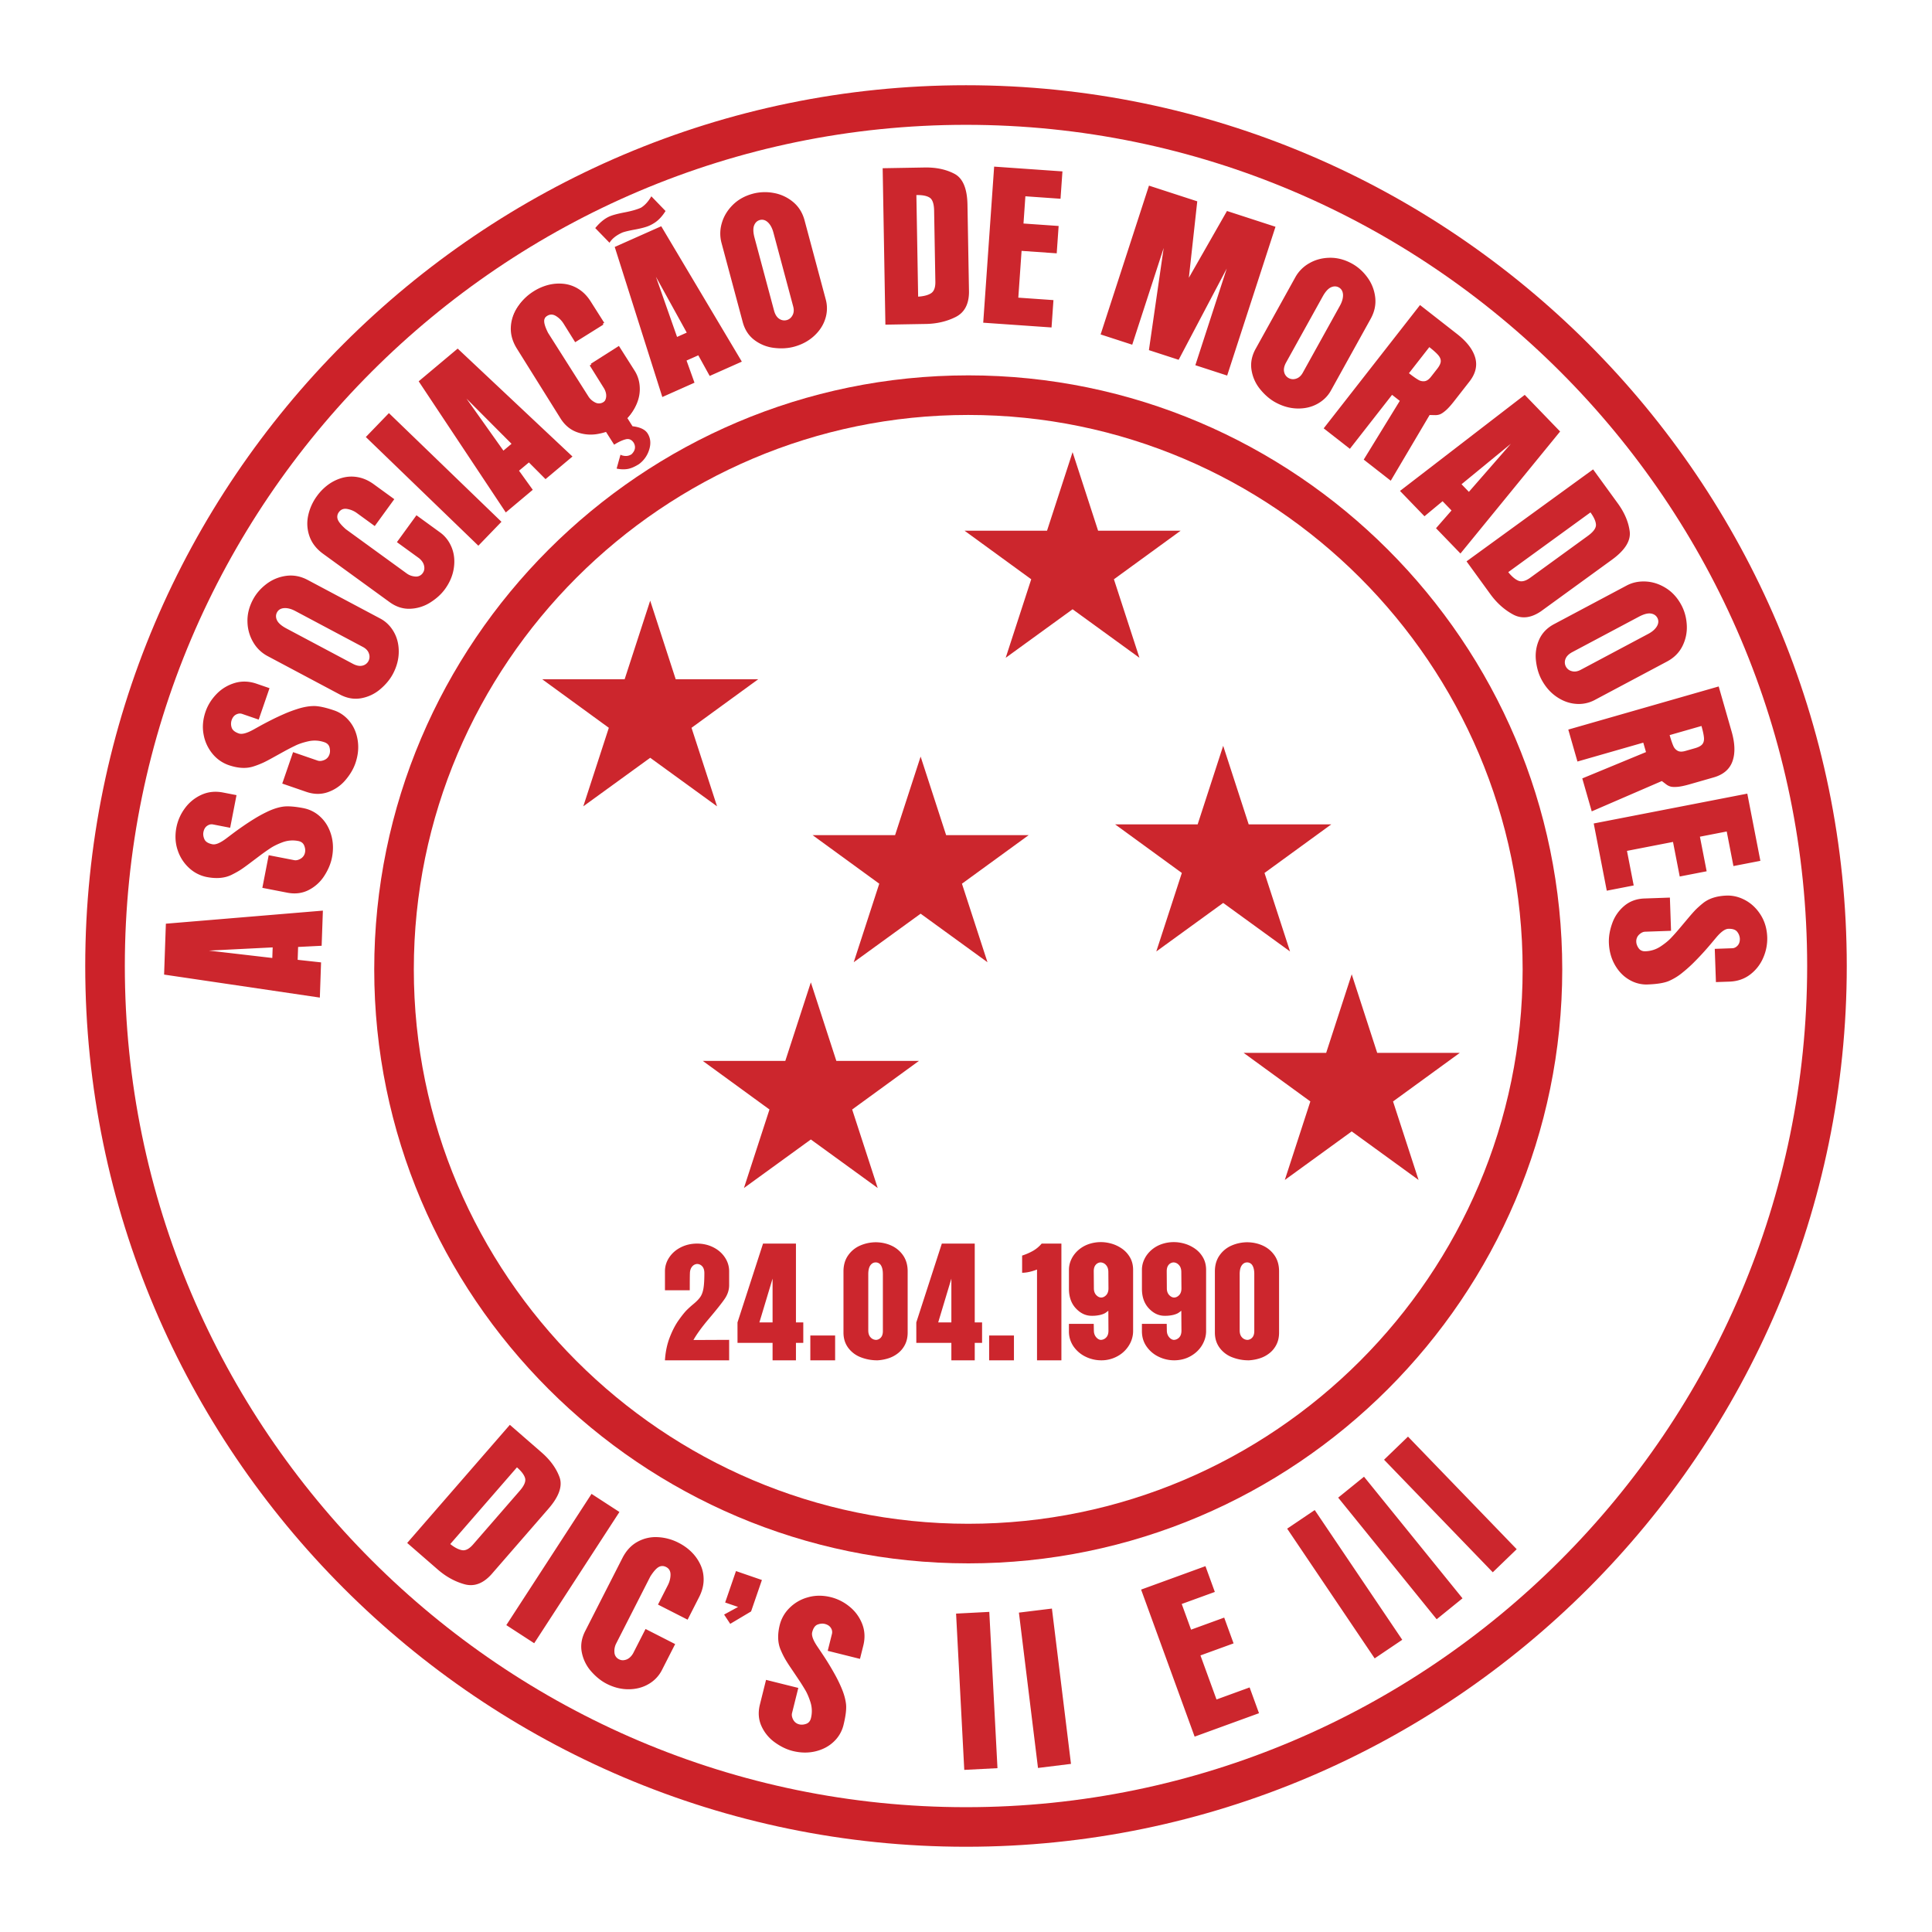
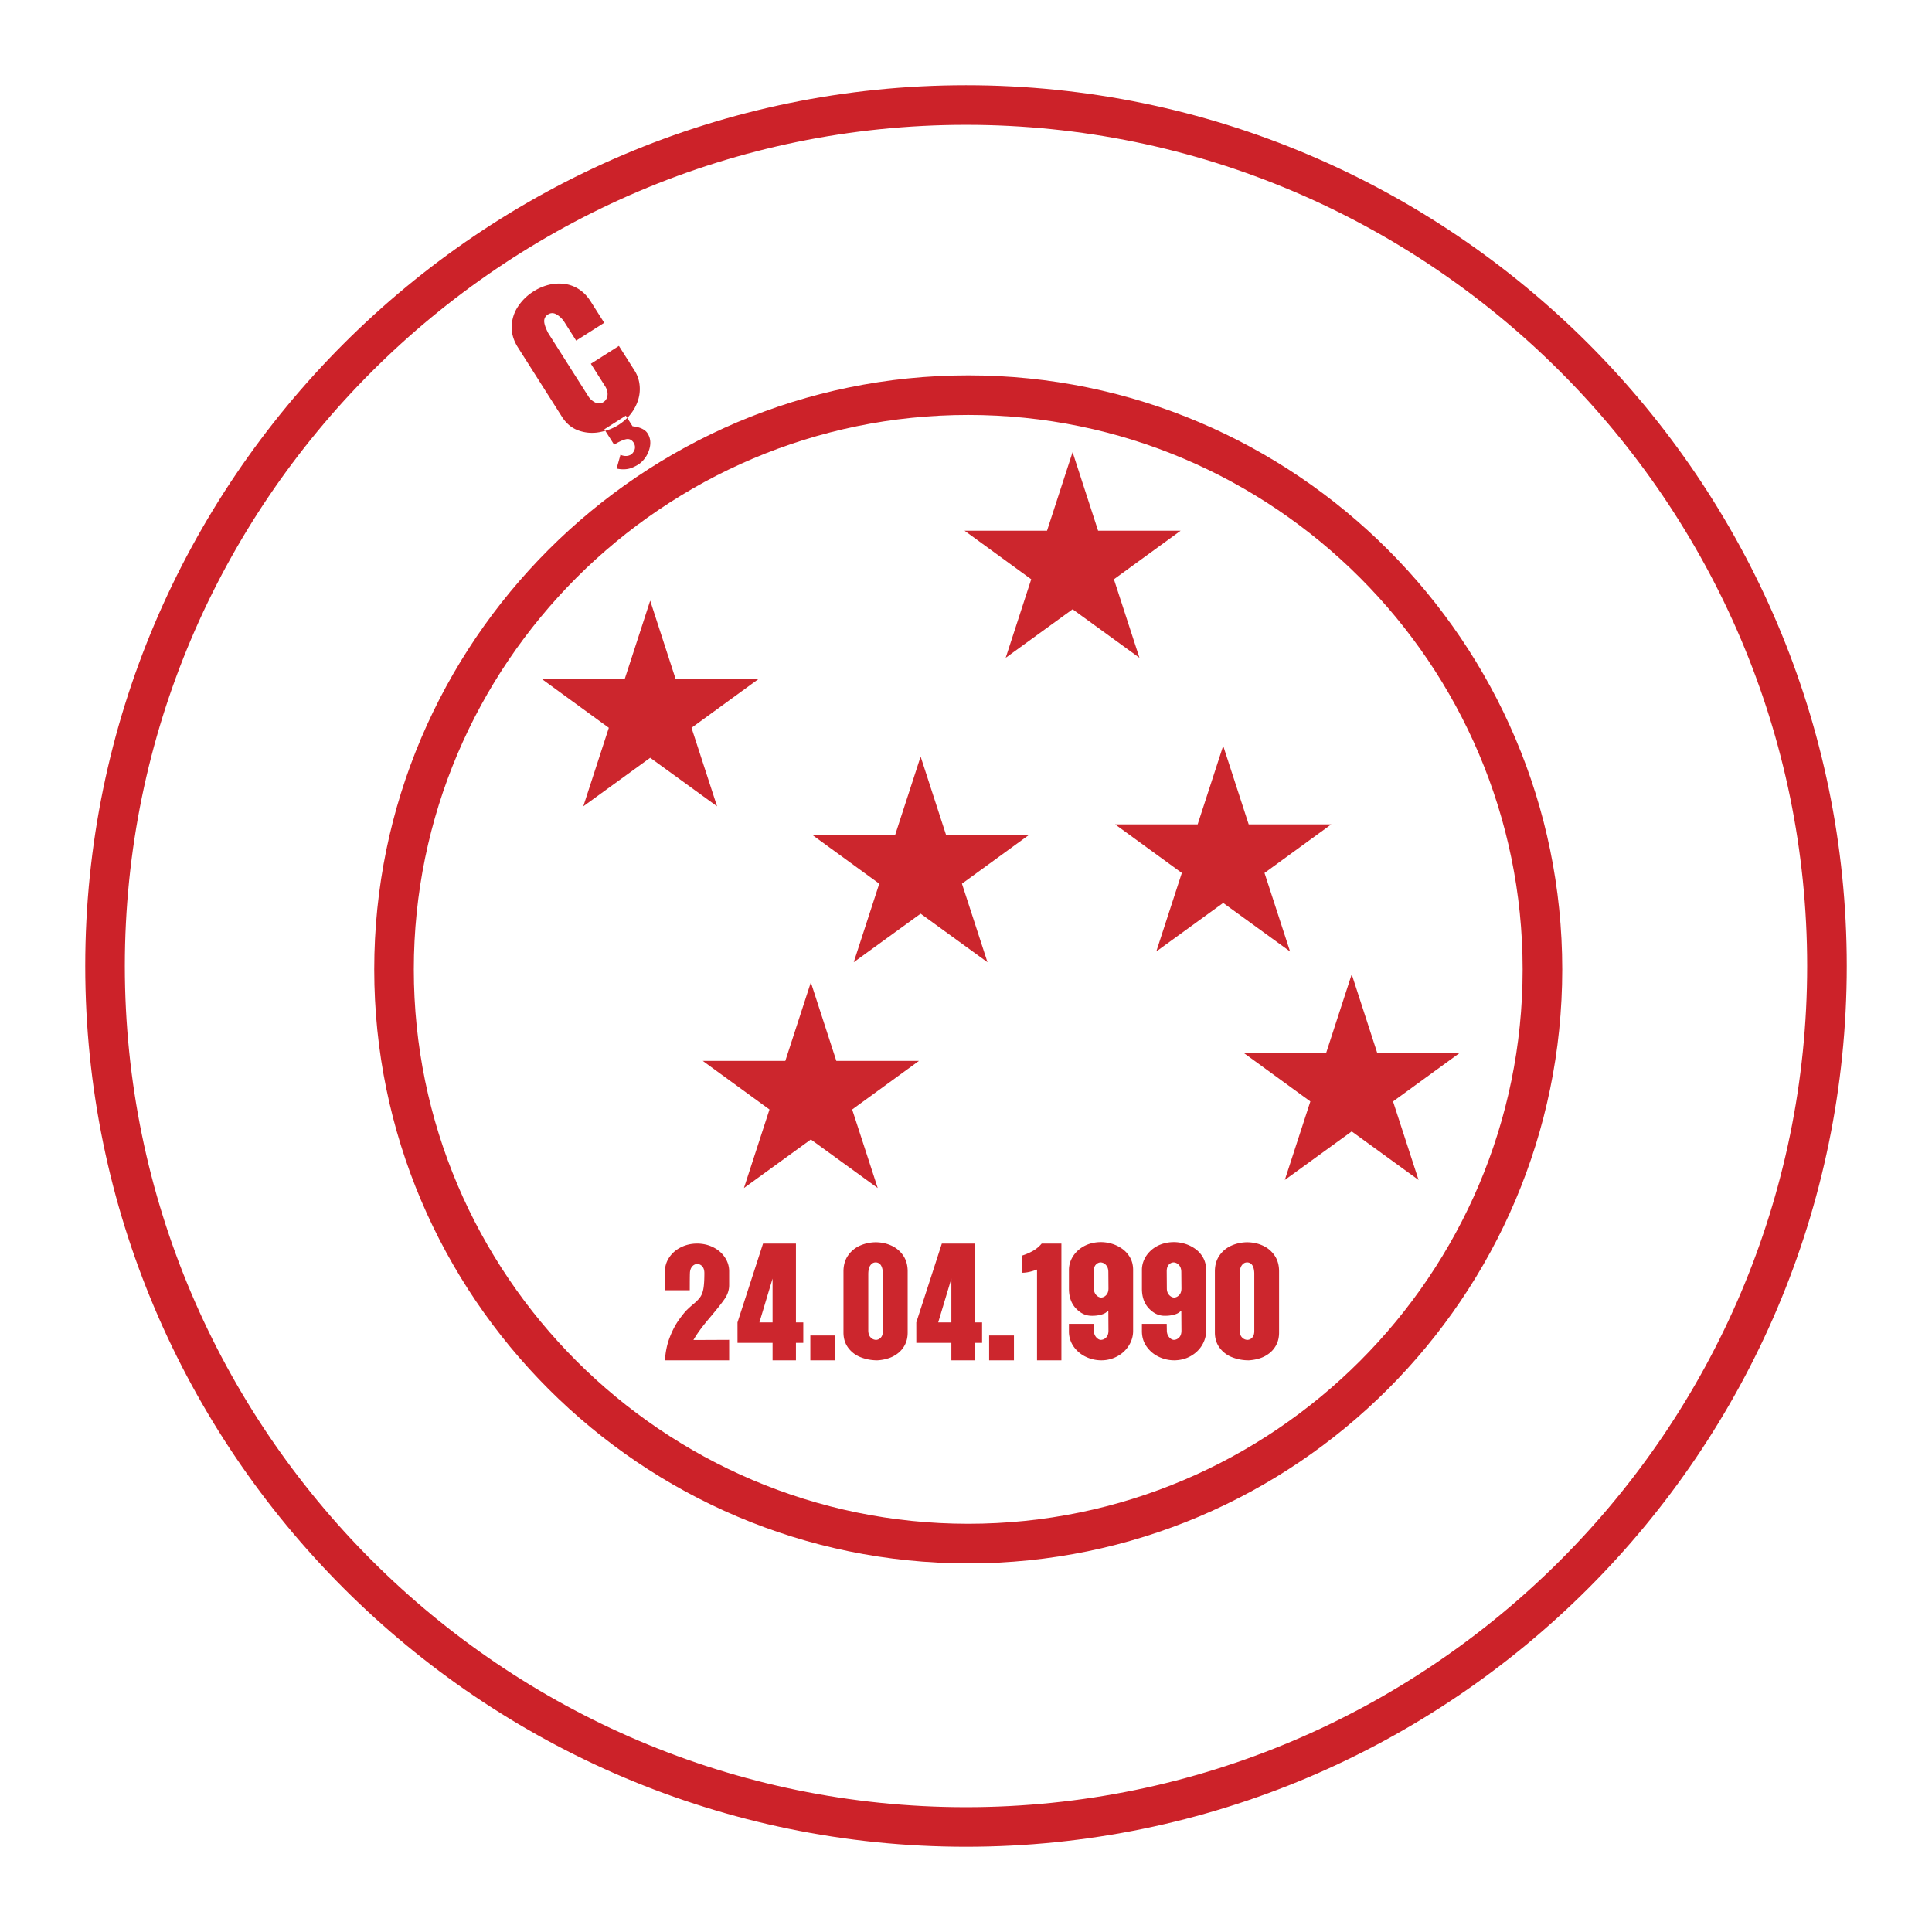
<svg xmlns="http://www.w3.org/2000/svg" width="2500" height="2500" viewBox="0 0 192.756 192.756">
-   <path fill-rule="evenodd" clip-rule="evenodd" fill="#fff" d="M0 0h192.756v192.756H0V0z" />
+   <path fill-rule="evenodd" clip-rule="evenodd" fill="#fff" d="M0 0h192.756H0V0z" />
  <path d="M96.378 8.504c24.202 0 46.171 9.868 62.089 25.786 15.916 15.918 25.785 37.886 25.785 62.086v.002c0 24.201-9.869 46.17-25.787 62.088-15.916 15.916-37.885 25.785-62.085 25.785h-.001c-24.201 0-46.169-9.869-62.087-25.787C18.373 142.549 8.504 120.58 8.504 96.379v-.002c0-24.2 9.869-46.169 25.787-62.087C50.208 18.373 72.176 8.504 96.376 8.504h.002zm0 3.95h-.002c-23.109 0-44.09 9.426-59.293 24.629C21.88 52.287 12.454 73.267 12.454 96.377v.002c0 23.111 9.426 44.09 24.629 59.293 15.203 15.205 36.184 24.631 59.294 24.631h.001c23.109 0 44.089-9.426 59.292-24.629 15.205-15.203 24.631-36.186 24.631-59.295v-.002c0-23.11-9.426-44.09-24.629-59.293-15.201-15.204-36.184-24.63-59.294-24.63z" fill="#cc2229" />
  <path d="M96.601 37.45c16.323 0 31.139 6.656 41.874 17.391 10.734 10.734 17.389 25.55 17.391 41.873v.002c-.002 16.32-6.656 31.137-17.391 41.871-10.736 10.736-25.551 17.391-41.873 17.391H96.6c-16.322 0-31.138-6.654-41.873-17.391-10.735-10.734-17.39-25.551-17.39-41.871v-.002c0-16.322 6.655-31.138 17.391-41.873 10.734-10.735 25.55-17.389 41.871-17.39h.002v-.001zm0 3.95h-.002c-15.23 0-29.058 6.213-39.079 16.233-10.02 10.021-16.232 23.848-16.233 39.08v.002c0 15.23 6.213 29.059 16.233 39.078 10.021 10.021 23.849 16.234 39.08 16.234h.002c15.23 0 29.058-6.213 39.08-16.234 10.02-10.02 16.232-23.848 16.232-39.078v-.002c0-15.232-6.213-29.059-16.232-39.08C125.66 47.613 111.832 41.4 96.601 41.4z" fill="#cc2229" />
-   <path d="M40.625 153.941l10.243-11.785 3.164 2.752c.861.748 1.458 1.57 1.787 2.455.328.885-.038 1.941-1.097 3.16l-5.709 6.568-.013.014c-.823.898-1.714 1.219-2.664.955-.95-.264-1.839-.754-2.662-1.469l-3.049-2.65zm4.298.11c.435.348.828.551 1.177.611.351.061.716-.131 1.094-.564l4.66-5.361c.446-.512.624-.934.534-1.258-.088-.324-.359-.688-.812-1.08l-6.653 7.652zm5.592 8.088l8.503-13.094 2.782 1.807-8.503 13.094-2.782-1.807zm16.846 1.892l-1.329 2.607a3.36 3.36 0 0 1-1.301 1.369c-.58.346-1.245.523-1.988.531-.745.008-1.486-.174-2.215-.545-.554-.283-1.07-.699-1.549-1.242a4.033 4.033 0 0 1-.93-1.881c-.142-.707-.03-1.418.333-2.131l3.721-7.303c.373-.73.875-1.27 1.499-1.611a3.728 3.728 0 0 1 2.02-.463 5.061 5.061 0 0 1 2.076.559c.504.256.941.572 1.312.943s.666.795.883 1.27c.217.475.321.988.308 1.535-.013.549-.163 1.107-.447 1.666l-1.151 2.26-2.956-1.506.991-1.945c.169-.334.257-.68.26-1.037.003-.359-.14-.613-.434-.764-.259-.133-.51-.133-.748 0s-.518.449-.835.947l-3.409 6.691a1.633 1.633 0 0 0-.169.877.8.8 0 0 0 .468.695c.22.113.462.117.727.02.264-.1.489-.309.67-.621l1.238-2.428 2.955 1.507zm5.494-2.019l-.611-.926 1.394-.76-1.289-.443 1.08-3.137 2.587.891-1.08 3.137-2.081 1.238zm11.293 10.125a3.368 3.368 0 0 1-.96 1.627c-.487.467-1.096.789-1.817.965-.725.174-1.488.164-2.282-.033-.604-.15-1.2-.439-1.789-.863a4.027 4.027 0 0 1-1.329-1.621c-.297-.658-.35-1.375-.155-2.152l.613-2.459 3.219.803-.627 2.514c-.048.195-.01.416.116.654a.906.906 0 0 0 .614.469c.202.051.43.033.676-.051s.407-.273.479-.562a2.914 2.914 0 0 0-.049-1.609c-.17-.531-.362-.963-.573-1.297a21.02 21.02 0 0 0-.659-1.035c-.278-.416-.528-.787-.743-1.105a16.205 16.205 0 0 1-.529-.83 8.218 8.218 0 0 1-.456-.924c-.309-.697-.342-1.541-.099-2.518a3.595 3.595 0 0 1 .975-1.688 4.089 4.089 0 0 1 1.83-1.057c.726-.209 1.498-.213 2.311-.01a4.74 4.74 0 0 1 1.831.928c.568.455.99 1.025 1.265 1.709s.314 1.418.121 2.193l-.33 1.322-3.219-.803.425-1.701a.746.746 0 0 0-.109-.582c-.121-.197-.326-.332-.607-.402-.222-.055-.464-.033-.718.062s-.436.355-.541.773c-.078.314.087.781.497 1.391.128.189.294.434.493.734a27.812 27.812 0 0 1 1.331 2.186c.22.402.425.824.61 1.264.239.562.387 1.094.445 1.586.055.497-.032 1.204-.26 2.122zm12.057 4.445l-.817-15.592 3.314-.172.816 15.592-3.313.172zm7.356-.193l-1.904-15.498 3.293-.404 1.902 15.496-3.291.406zm15.627-3.125l-5.34-14.67 6.42-2.338.936 2.572-3.303 1.201.932 2.562 3.305-1.203.936 2.572-3.305 1.201 1.602 4.396 3.303-1.203.936 2.572-6.422 2.338zm17.962-7.807l-8.73-12.943 2.75-1.855 8.732 12.943-2.752 1.855zm6.186-3.904l-9.826-12.133 2.578-2.088 9.826 12.133-2.578 2.088zm5.598-4.686l-10.846-11.23 2.387-2.305 10.846 11.232-2.387 2.303zM29.698 95.761l2.335.257-.122 3.512-15.539-2.295.177-5.077 15.665-1.305-.123 3.507-2.349.118-.044 1.283zm-2.494-1.239l-6.362.32 6.325.736.037-1.056zm3.097-13.886a3.364 3.364 0 0 1 1.675.873c.494.462.846 1.053 1.059 1.766s.243 1.476.086 2.279c-.119.61-.374 1.222-.767 1.83a3.999 3.999 0 0 1-1.55 1.411c-.641.33-1.355.421-2.143.268l-2.486-.483.633-3.256 2.544.494c.199.039.416-.012.649-.15a.91.91 0 0 0 .434-.636c.04-.204.012-.432-.086-.673-.098-.241-.295-.393-.586-.45a2.894 2.894 0 0 0-1.604.135c-.519.196-.943.411-1.264.638-.267.175-.604.412-1.003.711l-1.062.799c-.309.231-.576.425-.801.572-.226.15-.527.319-.899.505-.681.345-1.521.422-2.511.23a3.608 3.608 0 0 1-1.735-.885 4.145 4.145 0 0 1-1.151-1.771c-.246-.714-.29-1.485-.13-2.306a4.725 4.725 0 0 1 .83-1.877 4.154 4.154 0 0 1 1.642-1.352c.669-.31 1.398-.39 2.185-.237l1.337.26-.634 3.256-1.72-.334c-.194-.038-.387.01-.578.141-.19.13-.314.342-.37.628-.044.224-.01.463.1.711.111.249.378.417.801.5.319.062.774-.129 1.364-.57l.705-.532c.288-.216.617-.451.981-.703s.745-.501 1.133-.74c.388-.24.802-.467 1.229-.674.548-.268 1.071-.445 1.562-.525.492-.083 1.206-.034 2.134.146l-.003.001zm3.049-9.754c.6.207 1.114.574 1.537 1.098.424.527.691 1.161.803 1.896.112.736.035 1.496-.231 2.27-.202.588-.541 1.158-1.014 1.706a4.011 4.011 0 0 1-1.732 1.182c-.68.238-1.4.229-2.158-.032l-2.395-.825 1.08-3.136 2.45.844c.191.066.413.045.664-.059s.424-.296.518-.57c.067-.197.071-.426.008-.678-.063-.252-.237-.43-.518-.527-.527-.182-1.067-.212-1.608-.09s-.99.275-1.34.456c-.288.136-.655.324-1.093.564l-1.163.643c-.337.187-.629.341-.873.456a8.63 8.63 0 0 1-.96.375c-.724.247-1.565.207-2.519-.122a3.607 3.607 0 0 1-1.595-1.117 4.158 4.158 0 0 1-.894-1.915c-.144-.741-.081-1.51.192-2.302.22-.638.581-1.219 1.083-1.743s1.111-.896 1.814-1.11c.706-.213 1.439-.191 2.197.07l1.287.443-1.08 3.136-1.656-.57c-.188-.064-.385-.044-.592.06-.207.103-.359.295-.454.57a1.178 1.178 0 0 0-.001.718c.076.262.317.466.725.606.307.105.785-.02 1.43-.374l.772-.429c.315-.173.674-.36 1.07-.56.395-.199.808-.392 1.225-.575.417-.184.858-.351 1.311-.496.58-.189 1.123-.292 1.62-.303.498-.014 1.198.134 2.092.441l-.002-.001zm4.591-9.169c.56.297 1.01.741 1.346 1.324.337.587.502 1.255.497 1.999s-.2 1.482-.584 2.205c-.292.549-.715 1.059-1.268 1.526a4.013 4.013 0 0 1-1.895.896c-.709.129-1.419.006-2.125-.369l-7.238-3.849a3.602 3.602 0 0 1-1.4-1.353 4.148 4.148 0 0 1-.583-2.031c-.027-.755.156-1.505.549-2.243.317-.596.764-1.113 1.342-1.552s1.237-.712 1.966-.813c.731-.1 1.451.036 2.156.412l7.237 3.848zm-8.482-.754c-.398-.211-.767-.307-1.099-.288-.333.021-.577.161-.722.423-.133.251-.132.519.001.796.136.279.448.551.936.811l6.629 3.525c.358.19.679.251.953.185a.899.899 0 0 0 .608-.464.913.913 0 0 0 .044-.743c-.088-.271-.291-.491-.604-.657l-6.746-3.588zm12.091-9.552l2.367 1.72c.513.373.897.875 1.149 1.499.252.628.322 1.312.213 2.049-.108.736-.403 1.439-.885 2.103-.365.502-.855.949-1.468 1.334a4.012 4.012 0 0 1-2.001.624c-.719.029-1.406-.191-2.054-.662l-6.63-4.817c-.663-.481-1.116-1.061-1.356-1.731a3.764 3.764 0 0 1-.142-2.071 5.09 5.09 0 0 1 .875-1.959 5.148 5.148 0 0 1 1.137-1.149 4.343 4.343 0 0 1 1.391-.673 3.443 3.443 0 0 1 1.567-.064c.54.098 1.066.332 1.575.702l2.051 1.49-1.95 2.683-1.766-1.285a2.322 2.322 0 0 0-.985-.421c-.351-.061-.628.045-.822.312a.756.756 0 0 0-.117.735c.093.256.363.583.808.976l6.076 4.414c.24.175.521.275.835.304a.805.805 0 0 0 .764-.352c.146-.201.189-.442.131-.716-.056-.276-.228-.533-.507-.761L39.6 54.09l1.95-2.683zm6.176 3.038L36.498 43.602l2.304-2.386L50.03 52.059l-2.304 2.386zm4.057-7.484l1.372 1.907-2.692 2.259-8.691-13.084 3.891-3.264 11.452 10.768-2.688 2.256-1.659-1.666-.985.824zm-.748-2.683l-4.496-4.513 3.686 5.193.81-.68zm10.612-9.572l1.551 2.481c.336.538.504 1.147.503 1.82-.002.677-.193 1.338-.569 1.979-.376.642-.914 1.184-1.608 1.618-.527.33-1.149.56-1.861.688-.714.13-1.413.07-2.089-.171-.678-.243-1.232-.704-1.657-1.384l-4.343-6.95c-.435-.694-.637-1.402-.609-2.113a3.756 3.756 0 0 1 .645-1.973 5.075 5.075 0 0 1 1.545-1.489c.48-.299.976-.514 1.484-.64a4.33 4.33 0 0 1 1.542-.103 3.457 3.457 0 0 1 1.478.527c.464.293.863.707 1.197 1.24l1.343 2.15-2.813 1.758-1.156-1.852c-.199-.318-.453-.572-.756-.76s-.6-.193-.879-.019a.756.756 0 0 0-.384.638c-.009.272.118.677.384 1.208l3.979 6.369c.157.251.38.45.662.594a.803.803 0 0 0 .839-.04c.211-.132.341-.339.39-.615.051-.277-.012-.579-.185-.895l-1.444-2.312 2.811-1.754zm6.85 1.265l.793 2.211-3.21 1.429-4.748-14.973 4.64-2.065 8.041 13.507-3.206 1.428-1.136-2.059-1.174.522zm.02-2.785l-3.077-5.577 2.111 6.007.966-.43zm-7.705-8.965l-1.424-1.465c.459-.557.929-.943 1.403-1.155.312-.139.818-.275 1.509-.408.691-.13 1.243-.287 1.649-.468.392-.241.738-.623 1.036-1.139l1.417 1.467c-.313.5-.667.889-1.063 1.154-.182.12-.367.224-.552.306-.312.139-.778.266-1.391.38-.613.112-1.048.214-1.299.307-.602.268-1.031.608-1.285 1.021zm21.581 5.684a3.369 3.369 0 0 1-.05 1.888c-.2.646-.576 1.223-1.124 1.726s-1.22.865-2.011 1.077c-.6.161-1.262.199-1.98.113a4.009 4.009 0 0 1-1.948-.775c-.578-.431-.973-1.033-1.179-1.805l-2.122-7.918a3.611 3.611 0 0 1 .035-1.946c.19-.671.553-1.277 1.087-1.812s1.208-.911 2.016-1.128a4.748 4.748 0 0 1 2.051-.077 4.145 4.145 0 0 1 1.935.883c.571.466.963 1.086 1.169 1.857l2.121 7.917zm-5.234-6.717c-.117-.436-.298-.771-.538-1-.242-.229-.512-.312-.802-.239-.274.073-.469.257-.581.544-.112.29-.098.703.045 1.237l1.943 7.252c.105.392.279.668.515.823a.898.898 0 0 0 .753.129c.246-.065.438-.225.574-.474.138-.25.161-.547.068-.89l-1.977-7.382zm11.177 9.203l-.272-15.607 4.191-.073c1.144-.02 2.136.191 2.971.63.837.439 1.271 1.467 1.299 3.079l.152 8.701v.018c-.009 1.22-.459 2.053-1.339 2.491-.882.441-1.873.672-2.963.691l-4.039.07zm3.268-2.794c.552-.035.981-.146 1.28-.334.301-.188.446-.574.437-1.151l-.124-7.1c-.012-.679-.161-1.11-.443-1.293-.285-.183-.728-.269-1.326-.258l.176 10.136zm6.492 2.599l1.09-15.572 6.814.477-.191 2.729-3.506-.246-.189 2.717 3.506.245-.191 2.729-3.506-.245-.326 4.667 3.506.245-.191 2.729-6.816-.475zm11.713 1.171l4.824-14.846 4.818 1.566-.838 7.625 3.803-6.661 4.84 1.573-4.822 14.845-3.174-1.031 3.135-9.651-4.801 9.11-2.967-.964L116.1 24.74l-3.137 9.651-3.154-1.024zm22.974 5.604c-.307.555-.76.998-1.348 1.323-.594.327-1.264.479-2.008.462-.744-.019-1.479-.226-2.195-.622-.543-.302-1.045-.734-1.502-1.294a3.989 3.989 0 0 1-.863-1.911c-.117-.711.018-1.419.404-2.118l3.975-7.17a3.61 3.61 0 0 1 1.377-1.376c.604-.35 1.285-.534 2.041-.547s1.502.183 2.234.588c.59.327 1.1.783 1.527 1.369.43.586.691 1.25.779 1.979.086.732-.062 1.45-.449 2.149l-3.972 7.168zm.901-8.468c.219-.395.32-.762.309-1.094-.016-.333-.152-.58-.41-.729-.25-.138-.518-.141-.797-.012-.281.131-.559.438-.826.922l-3.641 6.566c-.197.354-.264.674-.201.949a.892.892 0 0 0 .453.616.913.913 0 0 0 .742.058c.271-.084.494-.282.666-.592l3.705-6.684zm8.951 10.898l-3.879 6.561-2.697-2.106 3.598-5.861-.77-.602-4.209 5.385-2.613-2.042 9.611-12.301 3.691 2.885c.973.759 1.578 1.545 1.812 2.352.234.808.043 1.61-.576 2.401l-1.525 1.952c-.33.424-.613.736-.844.933-.232.199-.424.325-.574.382a1.273 1.273 0 0 1-.467.077c-.158-.002-.348-.007-.559-.012v-.004h.001zm-2.065-4.165c.404.315.719.535.934.658a.968.968 0 0 0 .643.136c.213-.032.422-.18.627-.444l.613-.785c.223-.284.342-.531.357-.735.014-.204-.066-.415-.244-.625s-.477-.481-.896-.809l-2.034 2.604zm3.356 12.771l-1.807 1.501-2.441-2.528 12.445-9.583 3.529 3.654-9.943 12.175-2.438-2.524 1.547-1.772-.892-.923zm2.625-.934l4.188-4.799-4.922 4.039.734.76zm-.235 6.933l12.627-9.175 2.465 3.391c.672.926 1.068 1.86 1.188 2.795.119.938-.473 1.883-1.777 2.831l-7.041 5.115-.014.011c-1.006.692-1.945.801-2.809.332-.867-.47-1.625-1.148-2.266-2.031l-2.373-3.269zm4.163 1.076c.346.432.684.72 1.008.856.326.139.727.037 1.193-.303l5.744-4.173c.549-.399.816-.77.805-1.105-.014-.338-.197-.75-.549-1.234l-8.201 5.959zm8.607 12.767a3.371 3.371 0 0 1-1.852.375c-.674-.049-1.32-.286-1.934-.706-.615-.42-1.117-.994-1.502-1.717-.293-.549-.479-1.185-.557-1.904a4.001 4.001 0 0 1 .316-2.072c.291-.66.789-1.181 1.494-1.556l7.238-3.849c.57-.304 1.209-.438 1.904-.403.697.034 1.369.251 2.01.651s1.16.972 1.553 1.71c.316.595.496 1.256.535 1.98.041.725-.1 1.424-.424 2.084-.326.662-.842 1.183-1.547 1.558l-7.234 3.849zm5.367-6.61c.398-.212.684-.464.854-.75.17-.288.189-.568.053-.835-.133-.251-.355-.399-.66-.444-.309-.043-.707.063-1.195.323l-6.631 3.525c-.357.19-.588.422-.686.687a.905.905 0 0 0 .635 1.217c.275.078.57.033.883-.133l6.747-3.59zm1.35 14.686l-6.996 3.026-.943-3.288 6.357-2.627-.271-.941-6.568 1.884-.914-3.188 15.006-4.303 1.291 4.504c.34 1.185.367 2.176.082 2.967-.283.792-.91 1.327-1.875 1.604l-2.383.683c-.516.148-.93.234-1.23.258-.305.024-.535.014-.689-.029a1.277 1.277 0 0 1-.422-.211l-.445-.339zm.777-4.583c.141.492.266.854.369 1.082a.97.97 0 0 0 .439.488c.189.099.447.102.768.009l.959-.274c.346-.099.588-.229.719-.386.133-.156.191-.374.172-.647-.021-.274-.104-.67-.25-1.182l-3.176.91zm-7.574 8.817l15.322-2.978 1.305 6.705-2.688.522-.67-3.45-2.674.52.672 3.45-2.686.522-.671-3.45-4.592.893.67 3.45-2.686.522-1.302-6.706zm5.369 16.064a3.363 3.363 0 0 1-1.828-.475c-.586-.34-1.062-.836-1.43-1.482-.367-.647-.568-1.383-.598-2.202-.021-.621.09-1.274.336-1.955a3.987 3.987 0 0 1 1.193-1.724c.549-.466 1.225-.716 2.025-.743l2.533-.089.115 3.314-2.59.091c-.203.007-.402.105-.6.292a.908.908 0 0 0-.279.717c.008.208.086.424.236.636.148.213.375.317.672.306a2.889 2.889 0 0 0 1.533-.492c.461-.308.826-.612 1.088-.906.221-.231.496-.538.816-.919l.855-1.017c.25-.295.467-.544.652-.739.186-.197.441-.429.762-.693.588-.49 1.387-.754 2.396-.79.646-.022 1.277.136 1.889.472.609.336 1.119.826 1.52 1.467s.617 1.381.646 2.218a4.732 4.732 0 0 1-.387 2.016 4.145 4.145 0 0 1-1.295 1.687c-.584.451-1.275.693-2.076.723l-1.361.047-.115-3.315 1.75-.062c.199-.007.375-.097.531-.267s.23-.404.221-.695a1.204 1.204 0 0 0-.258-.671c-.164-.217-.463-.321-.893-.306-.326.011-.727.299-1.201.861l-.568.677a28.485 28.485 0 0 1-1.735 1.883c-.324.32-.676.635-1.047.932a5.676 5.676 0 0 1-1.402.863c-.461.191-1.168.305-2.113.338h.007v.002z" fill-rule="evenodd" clip-rule="evenodd" fill="#cc262d" />
  <path d="M61.749 34.514l1.568 2.471c.34.535.512 1.144.516 1.816.003.677-.184 1.339-.555 1.983-.372.645-.905 1.19-1.597 1.629-.524.333-1.145.567-1.856.701a4.004 4.004 0 0 1-2.091-.157c-.68-.238-1.237-.695-1.666-1.372l-4.392-6.919c-.439-.691-.646-1.397-.624-2.109a3.757 3.757 0 0 1 .631-1.978c.396-.6.91-1.103 1.535-1.5a5.13 5.13 0 0 1 1.479-.65 4.355 4.355 0 0 1 1.542-.113 3.449 3.449 0 0 1 1.481.517c.466.29.868.701 1.205 1.231l1.359 2.142-2.8 1.777-1.17-1.843a2.332 2.332 0 0 0-.761-.754c-.304-.186-.601-.19-.879-.013a.758.758 0 0 0-.38.641c-.007.272.123.676.393 1.205l4.024 6.342c.16.252.384.449.667.592a.803.803 0 0 0 .839-.046c.209-.133.339-.341.386-.618.049-.277-.016-.579-.193-.896l-1.46-2.301 2.799-1.778zm.69 6.956l.667 1.057c.754.086 1.257.325 1.505.715.292.46.348.993.168 1.59a2.798 2.798 0 0 1-1.025 1.471c-.428.271-.816.437-1.155.489-.341.054-.701.04-1.078-.042l.385-1.385c.117.07.282.112.486.127a1.02 1.02 0 0 0 .622-.175c.36-.355.435-.735.219-1.13-.204-.321-.476-.443-.812-.356-.335.087-.72.266-1.148.537l-.976-1.537 2.142-1.361zM66.343 128.732v-1.893c0-.5.144-.967.43-1.391.285-.426.675-.764 1.165-1.008s1.027-.367 1.609-.367c.583 0 1.122.123 1.611.367.49.244.878.582 1.162 1.008.284.424.427.891.427 1.391v1.379c0 .484-.151.945-.454 1.383-.303.439-.815 1.082-1.532 1.93-.719.848-1.245 1.57-1.576 2.162l3.562-.016v2.041h-6.405c.051-.832.21-1.594.475-2.281.265-.688.567-1.266.901-1.734.333-.469.609-.809.823-1.02.215-.211.444-.416.687-.615.312-.264.537-.504.671-.715.134-.209.23-.488.288-.83.057-.344.087-.844.087-1.498 0-.303-.072-.531-.214-.684a.683.683 0 0 0-.525-.234.702.702 0 0 0-.49.271c-.136.166-.208.389-.212.662-.01.211-.015.777-.015 1.691h-2.475v.001zm7.239 5.247l-.002-2.041 2.548-7.863h3.284v7.863h.732v2.041h-.732v1.74H77.08v-1.74h-3.498zm2.183-2.041h1.315v-4.371l-1.315 4.371zm5.082 3.781v-2.475h2.474v2.475h-2.474zm9.711-2.766c0 .428-.08.811-.238 1.145a2.512 2.512 0 0 1-.668.865c-.287.238-.611.42-.97.541a4.353 4.353 0 0 1-1.124.215 4.473 4.473 0 0 1-1.71-.316 2.794 2.794 0 0 1-1.233-.947c-.307-.422-.461-.924-.461-1.502v-6.113c0-.619.155-1.15.461-1.588a2.82 2.82 0 0 1 1.207-.986 3.945 3.945 0 0 1 1.593-.326c.56.01 1.078.127 1.551.348a2.84 2.84 0 0 1 1.152.984c.293.434.44.957.44 1.568v6.112zm-2.474-5.849c0-.355-.061-.637-.178-.838a.601.601 0 0 0-.548-.314c-.208 0-.382.1-.52.291-.14.195-.21.492-.21.889v5.604c0 .303.08.537.237.699a.752.752 0 0 0 .55.246.676.676 0 0 0 .477-.244c.129-.148.193-.361.193-.629v-5.704h-.001zm3.337 6.875l-.002-2.041 2.547-7.863h3.284v7.863h.732v2.041h-.732v1.74h-2.332v-1.74h-3.497zm2.183-2.041h1.314v-4.371l-1.314 4.371zm5.082 3.781v-2.475h2.475v2.475h-2.475zm4.777 0v-9.057c-.559.215-1.055.322-1.486.322v-1.715a5.898 5.898 0 0 0 1.102-.48 3.26 3.26 0 0 0 .848-.715h1.969v11.645h-2.433zm3.185-9.028c0-.354.078-.699.23-1.029.154-.334.375-.633.66-.896a3.117 3.117 0 0 1 1.023-.619 3.711 3.711 0 0 1 1.291-.221c.346 0 .705.055 1.074.162.369.109.715.279 1.037.506.32.227.586.52.787.875.199.355.301.764.301 1.223v6.115a2.7 2.7 0 0 1-.4 1.398 3.029 3.029 0 0 1-1.139 1.094 3.3 3.3 0 0 1-1.66.42 3.538 3.538 0 0 1-1.498-.34 3.102 3.102 0 0 1-1.223-1.01 2.61 2.61 0 0 1-.484-1.562v-.727h2.475l.014.682c.004.256.078.469.219.641.143.17.299.264.469.277a.74.74 0 0 0 .533-.234c.156-.154.234-.385.234-.684l-.012-1.988a8.434 8.434 0 0 1-.25.186c-.113.084-.287.158-.521.221a3.51 3.51 0 0 1-.9.096c-.584 0-1.105-.246-1.566-.738-.463-.49-.693-1.145-.693-1.955v-1.893h-.001zm2.475.149l.014 1.701c0 .273.076.492.223.656.15.162.316.252.494.258.186 0 .355-.08.508-.238.154-.162.23-.389.23-.676l-.012-1.629c0-.299-.08-.533-.238-.703a.741.741 0 0 0-.551-.258.67.67 0 0 0-.469.238c-.133.151-.199.368-.199.651zm4.807-.149c0-.354.076-.699.23-1.029.152-.334.375-.633.66-.896a3.076 3.076 0 0 1 1.023-.619 3.696 3.696 0 0 1 1.289-.221c.346 0 .707.055 1.074.162.369.109.717.279 1.037.506.322.227.586.52.787.875s.303.764.303 1.223v6.115c0 .482-.135.949-.4 1.398-.27.451-.65.816-1.139 1.094-.49.279-1.045.42-1.662.42a3.545 3.545 0 0 1-1.498-.34 3.082 3.082 0 0 1-1.221-1.01c-.322-.445-.484-.967-.484-1.562v-.727h2.475l.012.682c.004.256.08.469.221.641.141.17.299.264.469.277.199 0 .379-.08.533-.234s.234-.385.234-.684l-.014-1.988a8.434 8.434 0 0 1-.25.186c-.113.084-.287.158-.521.221a3.5 3.5 0 0 1-.9.096c-.582 0-1.104-.246-1.566-.738-.461-.49-.691-1.145-.691-1.955v-1.893h-.001zm2.474.149l.012 1.701c0 .273.076.492.225.656.148.162.314.252.492.258.186 0 .355-.08.51-.238.152-.162.23-.389.23-.676l-.014-1.629c0-.299-.08-.533-.238-.703s-.342-.258-.551-.258a.673.673 0 0 0-.469.238c-.132.151-.197.368-.197.651zm11.209 6.113c0 .428-.078.811-.238 1.145a2.507 2.507 0 0 1-.666.865c-.289.238-.611.42-.971.541s-.736.191-1.123.215a4.471 4.471 0 0 1-1.711-.316 2.78 2.78 0 0 1-1.232-.947c-.307-.422-.463-.924-.463-1.502v-6.113c0-.619.156-1.15.463-1.588a2.82 2.82 0 0 1 1.205-.986 3.946 3.946 0 0 1 1.594-.326c.561.01 1.078.127 1.551.348.473.223.859.553 1.152.984.293.434.439.957.439 1.568v6.112zm-2.472-5.849c0-.355-.061-.637-.178-.838a.602.602 0 0 0-.549-.314c-.209 0-.383.1-.52.291-.141.195-.211.492-.211.889v5.604c0 .303.08.537.236.699a.75.75 0 0 0 .551.246.676.676 0 0 0 .477-.244c.129-.148.193-.361.193-.629v-5.704h.001zM54.088 67.766h8.234l2.548-7.838 2.544 7.838h8.237l-6.658 4.847 2.548 7.834-6.671-4.843-6.675 4.843 2.548-7.834-6.655-4.847zM96.23 52.948h8.233l2.549-7.838 2.545 7.838h8.236l-6.658 4.846 2.547 7.834-6.67-4.842-6.674 4.842 2.547-7.834-6.655-4.846zM81.069 83.321h8.234l2.548-7.838 2.544 7.838h8.238l-6.659 4.846 2.547 7.835-6.67-4.843-6.675 4.843 2.548-7.835-6.655-4.846zM111.256 82.248h8.234l2.547-7.838 2.545 7.838h8.238l-6.66 4.847 2.549 7.834-6.672-4.843-6.674 4.843 2.549-7.834-6.656-4.847zM70.117 105.848h8.233l2.548-7.838 2.544 7.838h8.238l-6.659 4.847 2.548 7.834-6.671-4.843-6.675 4.843 2.548-7.834-6.654-4.847zM124.078 105.045h8.234l2.549-7.84 2.543 7.84h8.239l-6.659 4.846 2.547 7.834-6.67-4.844-6.675 4.844 2.548-7.834-6.656-4.846z" fill-rule="evenodd" clip-rule="evenodd" fill="#cc262d" />
</svg>